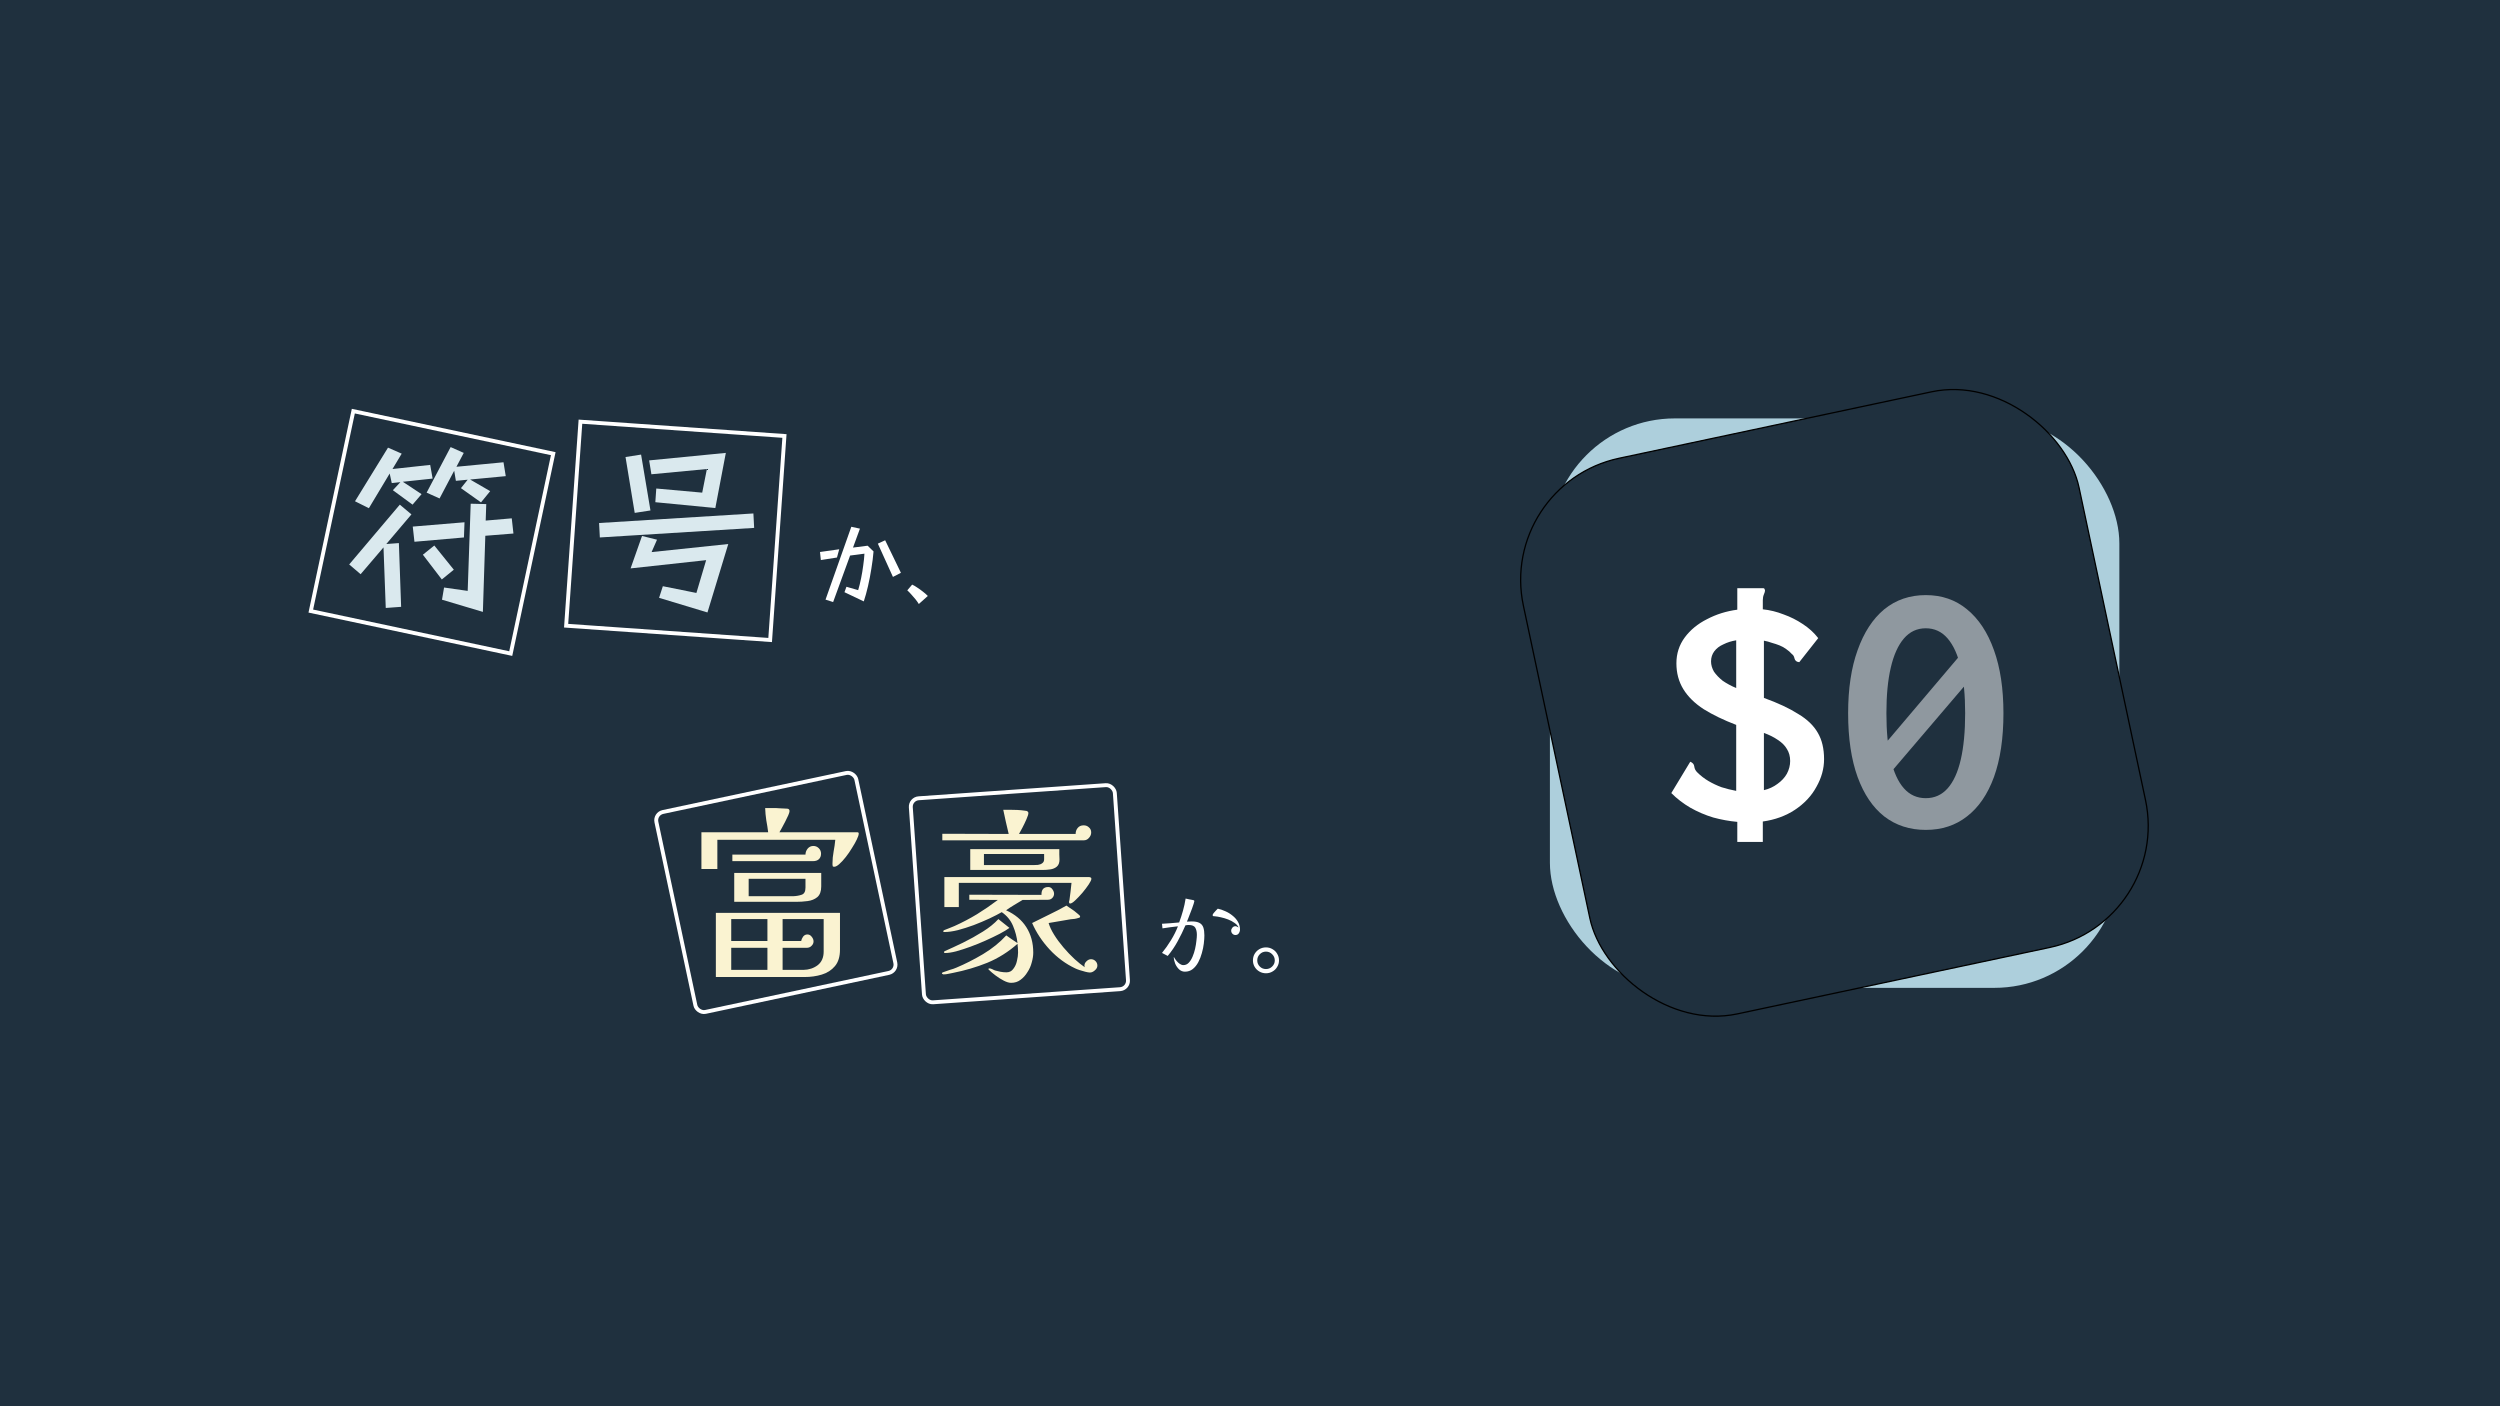
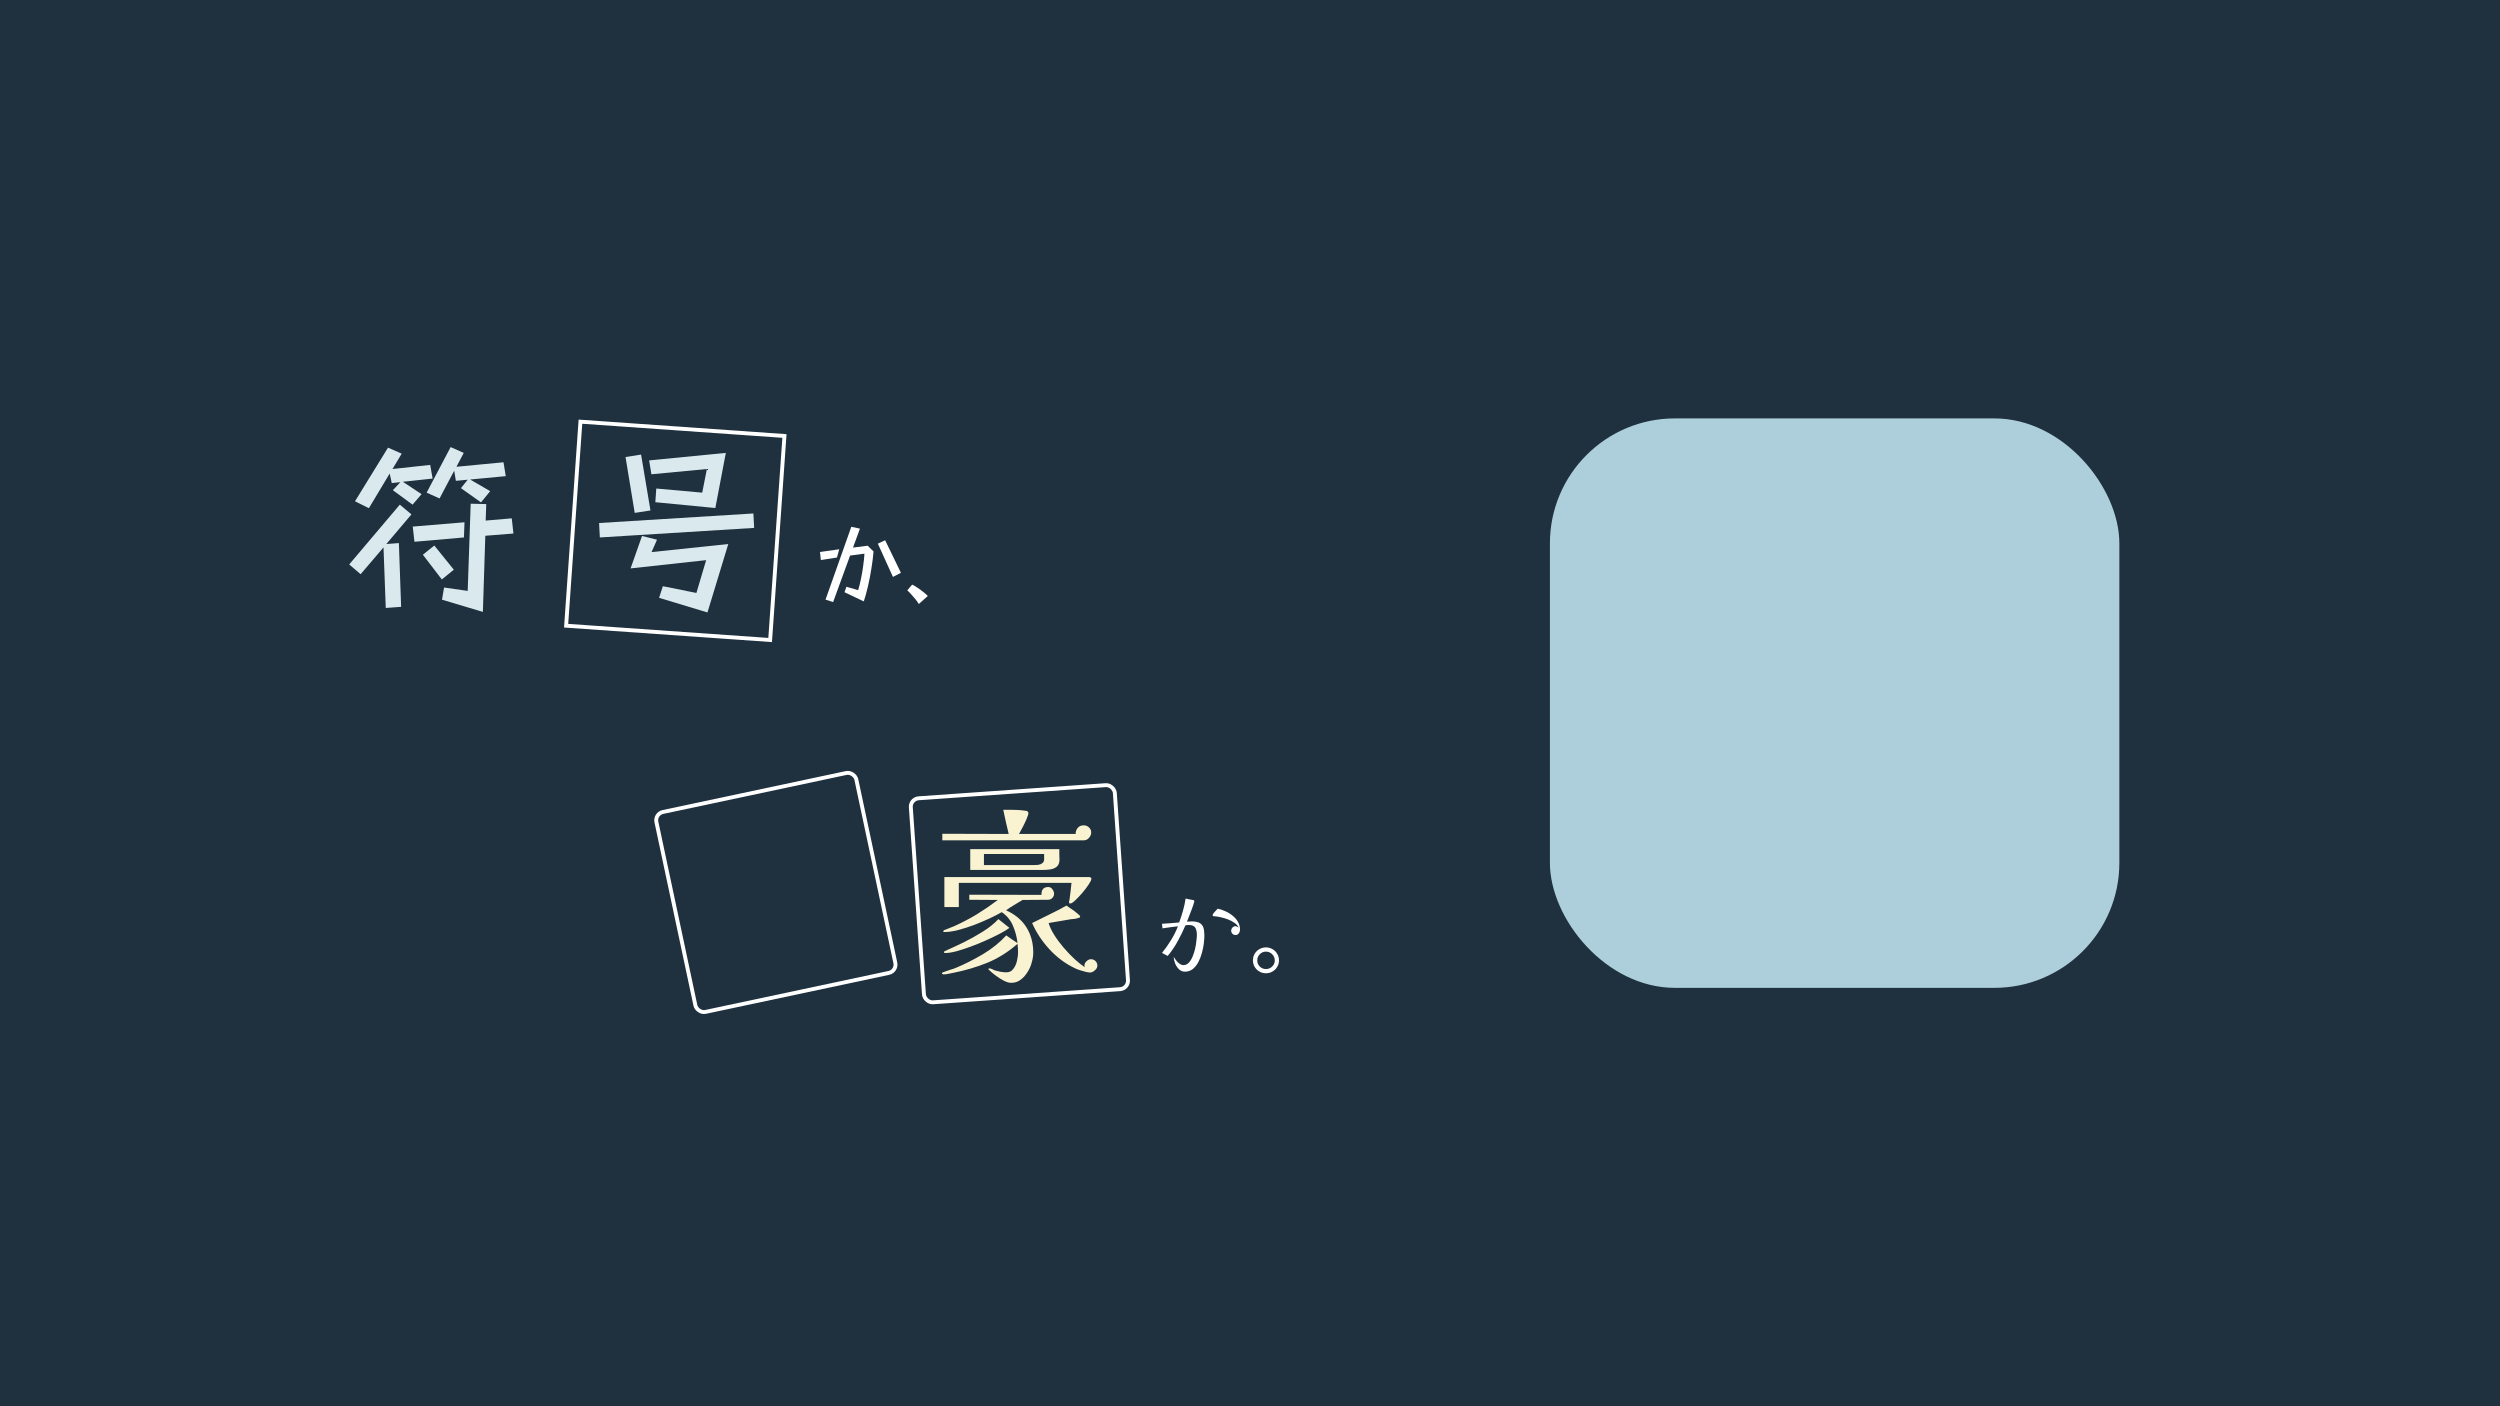
<svg xmlns="http://www.w3.org/2000/svg" fill="none" height="1080" viewBox="0 0 1920 1080" width="1920">
  <clipPath id="a">
    <path d="m1153 284h512v512h-512z" />
  </clipPath>
  <path d="m0 0h1920v1080h-1920z" fill="#1f303e" />
-   <path d="m271.421 315.779h157v157h-157z" stroke="#fff" stroke-width="3" transform="matrix(.978 .208 -.208 .978 71.585 -49.531)" />
  <path d="m445.657 323.601h157v157h-157z" stroke="#fff" stroke-width="3" transform="matrix(.998 .07 -.07 .998 23.659 -30.299)" />
  <path d="m650.066 450.64 9 2.592c.816-2.688 1.56-5.688 2.232-9s1.224-6.624 1.656-9.936c.48-3.312.792-6.336.936-9.072l-11.016 1.44-13.032 35.712-5.832-1.872 19.8-55.944 6.624 1.44-5.328 14.544 11.232-1.44 4.536 4.392c-.336 4.176-.888 8.568-1.656 13.176-.72 4.608-1.584 9.096-2.592 13.464s-2.088 8.28-3.24 11.736l-14.832-7.056zm24.12-33.12 5.616-2.592 12.096 24.984-6.12 3.168zm-44.424 6.408 14.76-2.088-1.728 6.336-12.384 1.944zm75.888 39.96c-.624-1.056-1.464-2.256-2.52-3.6-1.056-1.296-2.16-2.568-3.312-3.816-1.104-1.248-2.112-2.28-3.024-3.096l3.744-4.392c1.2.528 2.52 1.296 3.96 2.304 1.488.96 2.952 2.016 4.392 3.168 1.44 1.104 2.664 2.184 3.672 3.24z" fill="#fff" />
  <path d="m504.018 375.184 35.28 3.168 3.6-18.144-42.624 4.032-1.728-10.656 58.896-5.76-8.064 42.336-46.08-4.464zm-23.616-24.192 11.952-1.872 7.2 42.912-12.096 1.872zm-20.304 50.688 118.512-7.344.576 11.088-118.512 7.344zm48.96 48.528 25.776 5.184 7.488-25.2-58.032 6.336 8.784-24.912 11.52 2.88-4.176 9.504 58.896-6.192-15.984 52.56-37.152-11.232z" fill="#dae9ee" />
  <path d="m359.186 368.416-9.072.864-1.296-7.776-11.232 21.312-9.936-4.464 18.432-34.992 10.08 4.464-5.616 10.656 36.144-3.456 1.728 10.656-27.36 2.592 15.408 8.928-7.056 8.64-15.408-10.944zm-51.696 1.872-6.624.72-1.584-7.344-15.984 26.64-10.656-5.328 25.344-41.184 10.512 4.608-7.056 11.808 28.944-3.168 1.872 10.512-22.896 2.448 14.4 9.504-6.912 8.064-15.12-11.088zm33.552 80.928 18.144 2.592 2.304-66.96 11.952.288-.432 12.672 20.016-1.728 1.296 11.664-21.6 1.728-1.872 58.464-31.392-9.36zm-46.512-30.816-17.568 20.592-8.784-7.488 38.88-45.936 8.928 7.488-19.296 22.752 9.648-.72 1.728 48.96-11.808.864zm22.464-15.984 39.744-3.312-.432 11.664-38.016 3.312zm7.776 21.6 8.784-7.056 14.976 18.576-9.216 7.488z" fill="#dae9ee" />
  <rect height="157" rx="6.5" stroke="#fff" stroke-width="3" transform="matrix(.978 -.208 .208 .978 -118.978 118.193)" width="157" x="502.779" y="625.095" />
  <rect height="157" rx="6.5" stroke="#fff" stroke-width="3" transform="matrix(.998 -.07 .07 .998 -41.089 50.226)" width="157" x="698.601" y="613.437" />
  <path d="m924.96 718.384c0 1.776-.144 3.864-.432 6.264s-.792 4.848-1.512 7.344c-.672 2.496-1.584 4.824-2.736 6.984s-2.568 3.912-4.248 5.256-3.696 2.016-6.048 2.016c-1.68 0-3.168-.6-4.464-1.8-1.248-1.2-2.232-2.64-2.952-4.32-.672-1.728-1.056-3.336-1.152-4.824l.216-.216c.096.048.144.12.144.216.048.096.096.192.144.288.432.768 1.008 1.584 1.728 2.448s1.536 1.608 2.448 2.232 1.824.936 2.736.936c1.584 0 2.952-.6 4.104-1.8s2.136-2.76 2.952-4.68 1.464-3.936 1.944-6.048c.48-2.16.816-4.2 1.008-6.12.24-1.92.36-3.456.36-4.608 0-2.256-.408-4.08-1.224-5.472s-2.496-2.088-5.04-2.088c-.912 0-1.752.096-2.52.288-1.776 4.128-3.768 8.208-5.976 12.24-2.16 3.984-4.704 7.728-7.632 11.232l-4.392-2.304c2.4-2.928 4.704-6.192 6.912-9.792s3.984-7.152 5.328-10.656c-2.016.192-4.008.432-5.976.72s-3.936.576-5.904.864l-.36-3.528c2.208-.096 4.392-.24 6.552-.432 2.208-.24 4.416-.432 6.624-.576 1.104-2.976 2.088-6 2.952-9.072s1.536-6.168 2.016-9.288l2.592.576c.912.144 1.824.312 2.736.504.24.048.528.12.864.216s.504.336.504.72c0 .288-.168.936-.504 1.944s-.744 2.208-1.224 3.6c-.48 1.344-1.008 2.712-1.584 4.104-.528 1.392-1.008 2.64-1.44 3.744s-.744 1.872-.936 2.304c.624-.048 1.224-.072 1.8-.072.624-.048 1.248-.072 1.872-.072 2.592 0 4.584.384 5.976 1.152 1.44.768 2.424 1.944 2.952 3.528s.792 3.6.792 6.048zm27.36-4.536c0 1.056-.312 2.04-.936 2.952-.576.864-1.44 1.296-2.592 1.296-.864 0-1.632-.336-2.304-1.008-.624-.672-.936-1.44-.936-2.304s.312-1.656.936-2.376 1.392-1.08 2.304-1.08c.432 0 .864.12 1.296.36.432.192.816.408 1.152.648-.576-1.344-1.608-2.52-3.096-3.528-1.44-1.056-3.096-1.944-4.968-2.664s-3.72-1.272-5.544-1.656c-1.824-.432-3.408-.696-4.752-.792-.288 0-.624-.024-1.008-.072-.384-.096-.576-.384-.576-.864 0-.336.264-.84.792-1.512.576-.672 1.176-1.344 1.8-2.016.672-.672 1.128-1.128 1.368-1.368 1.872.384 3.792 1.032 5.76 1.944 2.016.864 3.864 1.992 5.544 3.384 1.728 1.344 3.12 2.928 4.176 4.752 1.056 1.776 1.584 3.744 1.584 5.904zm26.712 23.76c0-1.872-.672-3.456-2.016-4.752-1.296-1.344-2.88-2.016-4.752-2.016s-3.456.672-4.752 2.016c-1.296 1.296-1.944 2.88-1.944 4.752 0 1.824.648 3.384 1.944 4.68s2.88 1.944 4.752 1.944 3.456-.648 4.752-1.944c1.344-1.296 2.016-2.856 2.016-4.68zm3.24 0c0 1.776-.456 3.408-1.368 4.896-.864 1.536-2.064 2.736-3.6 3.6-1.488.912-3.168 1.368-5.04 1.368s-3.576-.456-5.112-1.368c-1.488-.864-2.688-2.064-3.6-3.6-.864-1.488-1.296-3.12-1.296-4.896 0-1.872.432-3.552 1.296-5.04.912-1.536 2.112-2.736 3.6-3.6 1.536-.912 3.24-1.368 5.112-1.368s3.552.456 5.04 1.368c1.536.864 2.736 2.064 3.6 3.6.912 1.488 1.368 3.168 1.368 5.04z" fill="#fff" />
  <path d="m801.888 655.888h-46.224v8.496h19.008 19.008c1.056 0 2.208-.048 3.456-.144 1.344-.192 2.448-.624 3.312-1.296.96-.672 1.44-1.68 1.44-3.024zm-26.64 56.736c-1.824 1.344-4.368 2.88-7.632 4.608-3.168 1.632-6.672 3.312-10.512 5.04s-7.728 3.312-11.664 4.752-7.632 2.64-11.088 3.6c-3.36.864-6.192 1.296-8.496 1.296-.576 0-.864-.192-.864-.576 0-.48.192-.768.576-.864 4.128-1.824 8.784-3.984 13.968-6.48 5.28-2.592 10.368-5.424 15.264-8.496s8.88-6.288 11.952-9.648zm34.272-26.208c0 1.248-.48 2.352-1.44 3.312-.864.864-1.968 1.296-3.312 1.296l-19.44.144c-2.112 1.344-4.272 2.64-6.48 3.888-2.112 1.248-4.176 2.592-6.192 4.032 6.816 3.072 12 7.392 15.552 12.96s5.328 12.096 5.328 19.584c0 2.304-.384 4.8-1.152 7.488-.672 2.688-1.776 5.184-3.312 7.488-1.44 2.4-3.216 4.368-5.328 5.904-2.016 1.536-4.416 2.304-7.2 2.304-1.632 0-3.552-.576-5.76-1.728s-4.32-2.496-6.336-4.032-3.6-2.88-4.752-4.032c-.384-.192-.576-.48-.576-.864 0-.288.288-.432.864-.432.192 0 .48.048.864.144s.768.24 1.152.432l.576.288c.288.096.48.192.576.288.288.096.624.24 1.008.432 1.344.384 2.736.72 4.176 1.008 1.536.288 3.072.432 4.608.432 2.304 0 4.08-.912 5.328-2.736 1.344-1.728 2.256-3.744 2.736-6.048.576-2.4.864-4.512.864-6.336 0-2.4-.144-4.656-.432-6.768-7.104 6.24-14.832 11.088-23.184 14.544-8.352 3.36-17.136 5.952-26.352 7.776-1.152.288-2.352.528-3.6.72-1.152.288-2.4.432-3.744.432-.096 0-.336-.096-.72-.288-.288-.096-.432-.24-.432-.432 0-.48.24-.768.72-.864 1.728-.672 3.504-1.296 5.328-1.872 1.824-.48 3.504-1.056 5.04-1.728 6.624-2.784 13.44-6.24 20.448-10.368 7.008-4.224 12.96-9.024 17.856-14.4 1.44.96 2.88 1.968 4.32 3.024 1.44.96 2.88 1.92 4.32 2.88-.48-4.512-1.632-8.928-3.456-13.248s-4.704-7.824-8.64-10.512c-2.496 1.44-5.664 3.072-9.504 4.896-3.744 1.728-7.728 3.408-11.952 5.04-4.224 1.536-8.304 2.832-12.24 3.888-3.936.96-7.344 1.44-10.224 1.44-.096 0-.288 0-.576 0-.288-.096-.432-.24-.432-.432 0-.48.24-.816.72-1.008 1.344-.576 2.688-1.104 4.032-1.584s2.64-1.008 3.888-1.584c5.952-2.688 11.712-5.712 17.28-9.072 5.568-3.456 10.896-7.104 15.984-10.944l-21.888-.144v-3.888l55.44.144c-.096-1.824.24-3.264 1.008-4.32.864-1.152 2.256-1.728 4.176-1.728 1.344 0 2.4.576 3.168 1.728.864 1.152 1.296 2.304 1.296 3.456zm28.656-11.52c0 .864-.672 2.304-2.016 4.32s-2.976 4.176-4.896 6.48c-1.92 2.208-3.744 4.128-5.472 5.76s-3.024 2.448-3.888 2.448c-.576 0-.864-.336-.864-1.008 0-.288 0-.528 0-.72.096-.288.192-.576.288-.864.288-2.208.576-4.416.864-6.624.288-2.304.528-4.512.72-6.624h-86.544v18.576h-11.088v-23.04h111.024c.48 0 .912.096 1.296.288s.576.528.576 1.008zm4.608 66.672c0 1.344-.624 2.544-1.872 3.6-1.248 1.152-2.544 1.728-3.888 1.728-.768 0-1.92-.192-3.456-.576-1.44-.384-2.928-.816-4.464-1.296-1.44-.48-2.544-.912-3.312-1.296-7.2-3.36-13.728-8.16-19.584-14.4-5.856-6.336-10.368-13.152-13.536-20.448 4.32-2.208 8.688-4.368 13.104-6.48s8.832-4.416 13.248-6.912c.48.288 1.248.816 2.304 1.584 1.152.768 2.352 1.584 3.6 2.448 1.152.96 2.208 1.824 3.168 2.592s1.44 1.344 1.44 1.728-.144.672-.432.864c-.288.096-.576.192-.864.288-.48.096-1.008.24-1.584.432-.48.096-.96.192-1.44.288s-1.008.144-1.584.144c-.48 0-.96.048-1.44.144-2.688.48-5.472.96-8.352 1.44s-5.712.96-8.496 1.44c.768 2.688 2.16 5.664 4.176 8.928s4.416 6.528 7.2 9.792 5.616 6.24 8.496 8.928c2.88 2.592 5.52 4.704 7.92 6.336 0-.192-.048-.336-.144-.432 0-.192-.048-.336-.144-.432 0-.192 0-.336 0-.432 0-1.248.528-2.352 1.584-3.312 1.056-1.056 2.208-1.584 3.456-1.584 1.344 0 2.496.48 3.456 1.44s1.44 2.112 1.44 3.456zm-29.088-81.504c0 2.496-.672 4.32-2.016 5.472s-3.024 1.872-5.04 2.16c-1.92.288-3.888.432-5.904.432h-55.584v-15.984h68.4v4.032c.096 1.248.144 2.544.144 3.888zm24.336-20.736c0 1.536-.576 2.928-1.728 4.176-1.056 1.248-2.4 1.872-4.032 1.872h-108.576v-5.04l50.976.144c-.672-3.072-1.392-6.144-2.16-9.216-.672-3.072-1.344-6.192-2.016-9.36h4.752c2.016 0 4.032.048 6.048.144s3.984.288 5.904.576c.384.096.72.144 1.008.144s.528.096.72.288c.576.288.864.768.864 1.44 0 .864-.48 2.4-1.44 4.608s-2.016 4.416-3.168 6.624-2.016 3.792-2.592 4.752h43.488c0-1.824.528-3.36 1.584-4.608 1.056-1.344 2.592-2.016 4.608-2.016 1.632 0 2.976.528 4.032 1.584 1.152.96 1.728 2.256 1.728 3.888z" fill="#faf3d1" />
-   <path d="m589.376 744.88v-16.992h-27.792v16.992zm0-22.176v-16.848h-27.792v16.848zm43.2-16.848h-31.536v16.848h14.256c.192-1.056.672-2.16 1.44-3.312.864-1.152 1.968-1.728 3.312-1.728s2.448.576 3.312 1.728c.96 1.152 1.44 2.352 1.44 3.6s-.48 2.352-1.44 3.312c-.864.96-1.968 1.488-3.312 1.584h-19.008v16.992h15.984c4.224-.096 7.872-1.296 10.944-3.6 3.072-2.4 4.608-5.904 4.608-10.512zm-13.968-30.96h-43.632v13.392h34.272c2.4-.096 4.56-.48 6.48-1.152s2.88-2.496 2.88-5.472zm26.496 54.432c0 5.376-1.296 9.6-3.888 12.672s-5.952 5.232-10.08 6.48-8.544 1.872-13.248 1.872h-68.112v-49.248h95.328zm-14.4-48.528c0 3.744-1.008 6.48-3.024 8.208-2.016 1.632-4.512 2.64-7.488 3.024s-5.904.576-8.784.576h-47.52v-22.176h66.816zm-.144-25.2c0 1.824-.576 3.264-1.728 4.32-1.056.96-2.544 1.44-4.464 1.44h-61.92v-5.04h56.16c0-1.632.528-3.12 1.584-4.464 1.152-1.44 2.64-2.16 4.464-2.16 1.632 0 3.024.576 4.176 1.728s1.728 2.544 1.728 4.176zm28.944-15.408c0 .96-.48 2.448-1.44 4.464s-2.208 4.224-3.744 6.624c-1.44 2.4-3.024 4.704-4.752 6.912s-3.408 4.032-5.04 5.472c-1.536 1.344-2.832 2.016-3.888 2.016-.672 0-1.056-.192-1.152-.576-.096-.48-.144-.912-.144-1.296v-.576c0-3.072.288-6.144.864-9.216s1.008-6.096 1.296-9.072h-90.576v22.464h-12.24v-28.224h51.264c-.384-3.072-.864-6.144-1.44-9.216-.48-3.168-.768-6.288-.864-9.36h5.472c1.728-.096 3.456-.048 5.184.144 1.056 0 2.064.048 3.024.144.96 0 1.92.048 2.88.144.768 0 1.296.144 1.584.432.384.288.576.768.576 1.44s-.336 1.776-1.008 3.312c-.672 1.44-1.44 3.024-2.304 4.752s-1.728 3.36-2.592 4.896c-.768 1.44-1.392 2.544-1.872 3.312h59.904c.672 0 1.008.336 1.008 1.008z" fill="#faf3d1" />
  <g clip-path="url(#a)">
    <rect fill="#adcfdc" height="437.333" rx="96" width="437.333" x="1190.33" y="321.333" />
-     <rect fill="#1f303e" height="436.333" rx="95.5" stroke="#000" transform="matrix(.978 -.208 .208 .978 -52.199 247.277)" width="436.333" x="1150.24" y="371.96" />
    <g fill="#fff">
-       <path d="m1438.68 581.92 74.76-88.2 5.6 21-74.76 87.64zm40.32 55.44c-12.32 0-22.96-3.453-31.92-10.36-8.77-6.907-15.59-16.987-20.44-30.24-4.85-13.44-7.28-29.773-7.28-49 0-18.853 2.43-35 7.28-48.44 4.85-13.627 11.67-24.08 20.44-31.36 8.96-7.28 19.6-10.92 31.92-10.92s22.87 3.64 31.64 10.92c8.96 7.28 15.87 17.733 20.72 31.36 4.85 13.44 7.28 29.587 7.28 48.44 0 19.227-2.43 35.56-7.28 49-4.85 13.253-11.76 23.333-20.72 30.24-8.77 6.907-19.32 10.36-31.64 10.36zm0-24.36c6.72 0 12.32-2.52 16.8-7.56s7.84-12.413 10.08-22.12 3.36-21.56 3.36-35.56c0-13.813-1.12-25.48-3.36-35-2.24-9.707-5.6-17.173-10.08-22.4s-10.08-7.84-16.8-7.84-12.32 2.613-16.8 7.84-7.84 12.693-10.08 22.4c-2.24 9.52-3.36 21.187-3.36 35 0 14 1.12 25.853 3.36 35.56s5.6 17.08 10.08 22.12 10.08 7.56 16.8 7.56z" fill-opacity=".5" />
-       <path d="m1334.24 646.6v-15.4c-6.16-.56-12.32-1.68-18.48-3.36-6.16-1.867-12.04-4.387-17.64-7.56-5.41-3.173-10.27-6.907-14.56-11.2l14.56-24.08c1.87.747 2.89 1.96 3.08 3.64s.93 3.173 2.24 4.48c2.61 2.613 5.51 4.853 8.68 6.72s6.53 3.453 10.08 4.76c3.55 1.12 7.28 2.053 11.2 2.8v-50.68c-9.71-3.733-18.01-7.747-24.92-12.04-6.91-4.48-12.13-9.613-15.68-15.4s-5.32-12.413-5.32-19.88 2.15-14.093 6.44-19.88 9.99-10.453 17.08-14c7.09-3.733 14.84-6.16 23.24-7.28v-16.52h20.16c.56.187.84.467.84.84.19.373.28.747.28 1.12 0 .56-.28 1.493-.84 2.8s-.84 2.8-.84 4.48v7c5.41.56 10.73 1.867 15.96 3.92 5.23 1.867 10.08 4.293 14.56 7.28 4.67 2.987 8.68 6.627 12.04 10.92l-14.56 18.48c-2.05-.187-3.27-1.12-3.64-2.8s-1.03-2.8-1.96-3.36c-1.31-1.493-2.8-2.8-4.48-3.92-1.49-1.12-3.17-2.053-5.04-2.8s-3.83-1.4-5.88-1.96c-2.05-.747-4.11-1.307-6.16-1.68v43.96c10.83 3.92 19.6 8.027 26.32 12.32 6.91 4.107 11.95 8.96 15.12 14.56 3.17 5.413 4.76 12.133 4.76 20.16 0 7.28-1.96 14.373-5.88 21.28-3.73 6.907-9.24 12.787-16.52 17.64-7.09 4.667-15.31 7.653-24.64 8.96v15.68zm20.44-39.76c3.92-.933 7.37-2.52 10.36-4.76 3.17-2.24 5.6-4.853 7.28-7.84 1.68-3.173 2.52-6.44 2.52-9.8 0-3.547-.84-6.627-2.52-9.24-1.49-2.613-3.83-4.947-7-7-2.99-2.053-6.53-3.827-10.64-5.32zm-21.28-78.4v-36.68c-3.55.56-6.81 1.587-9.8 3.08-2.99 1.307-5.32 3.08-7 5.32s-2.52 4.853-2.52 7.84c0 2.613.75 5.227 2.24 7.84 1.68 2.427 3.92 4.76 6.72 7 2.99 2.053 6.44 3.92 10.36 5.6z" />
-     </g>
+       </g>
  </g>
</svg>